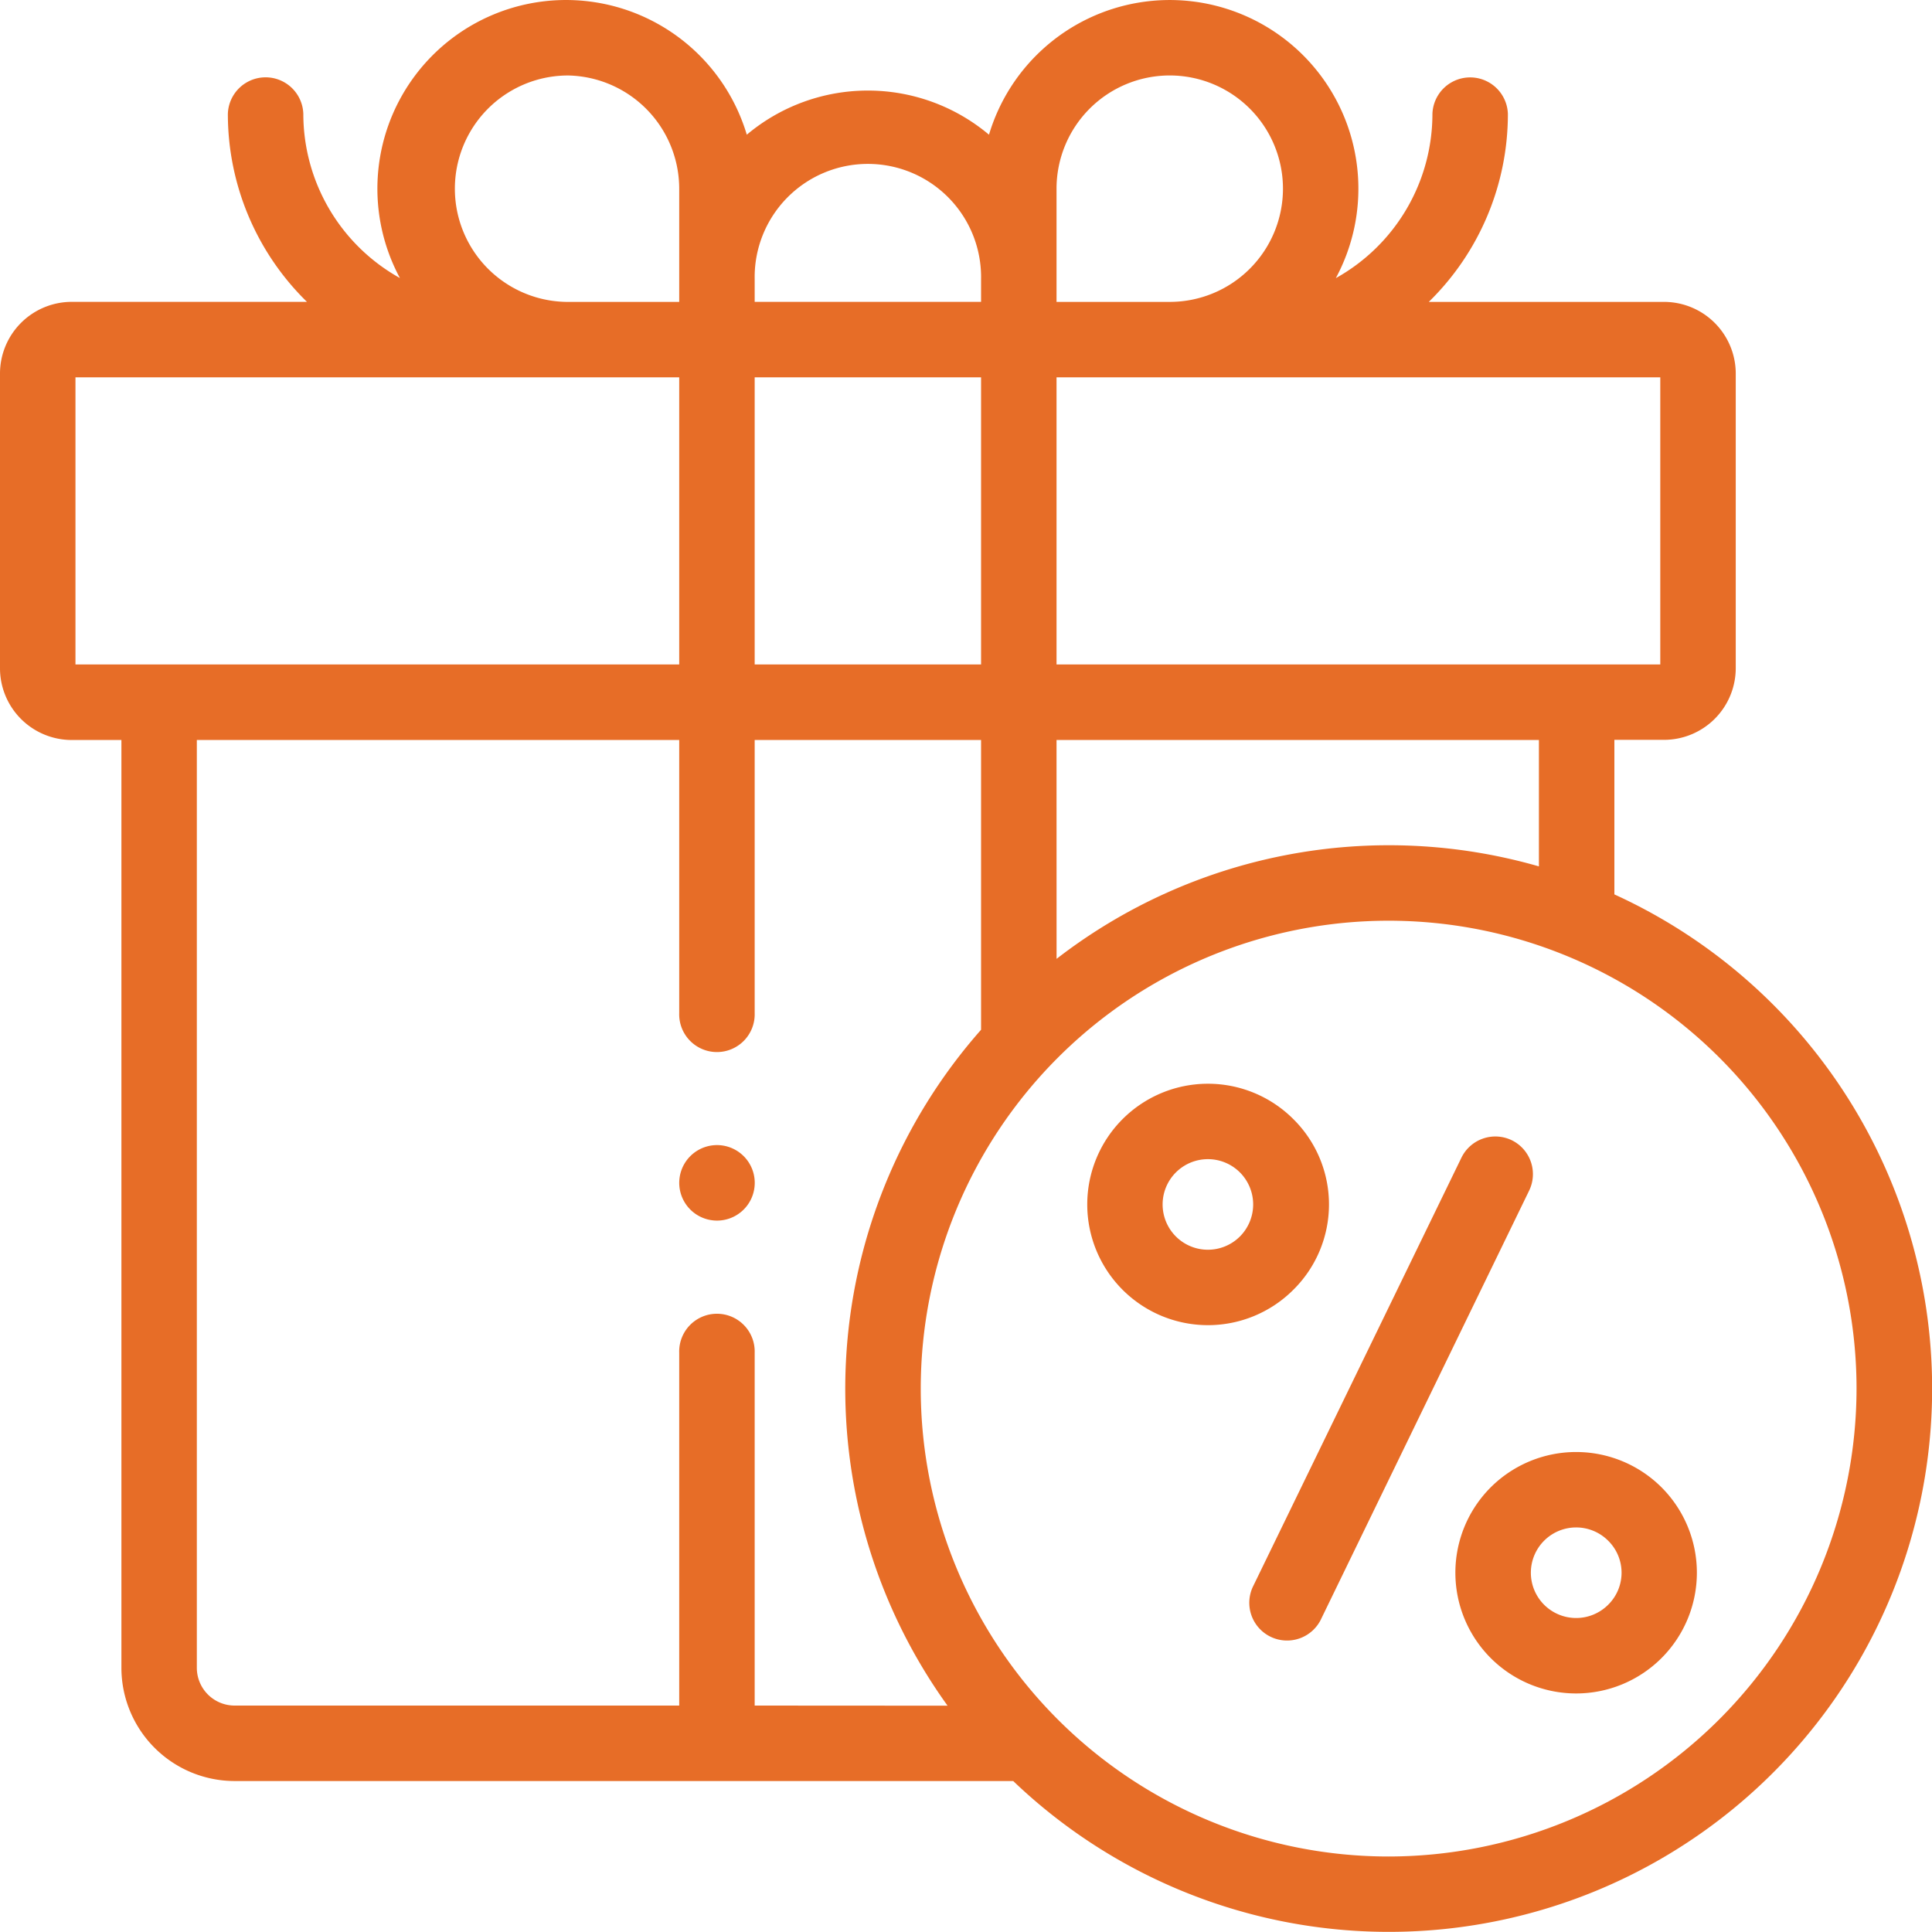
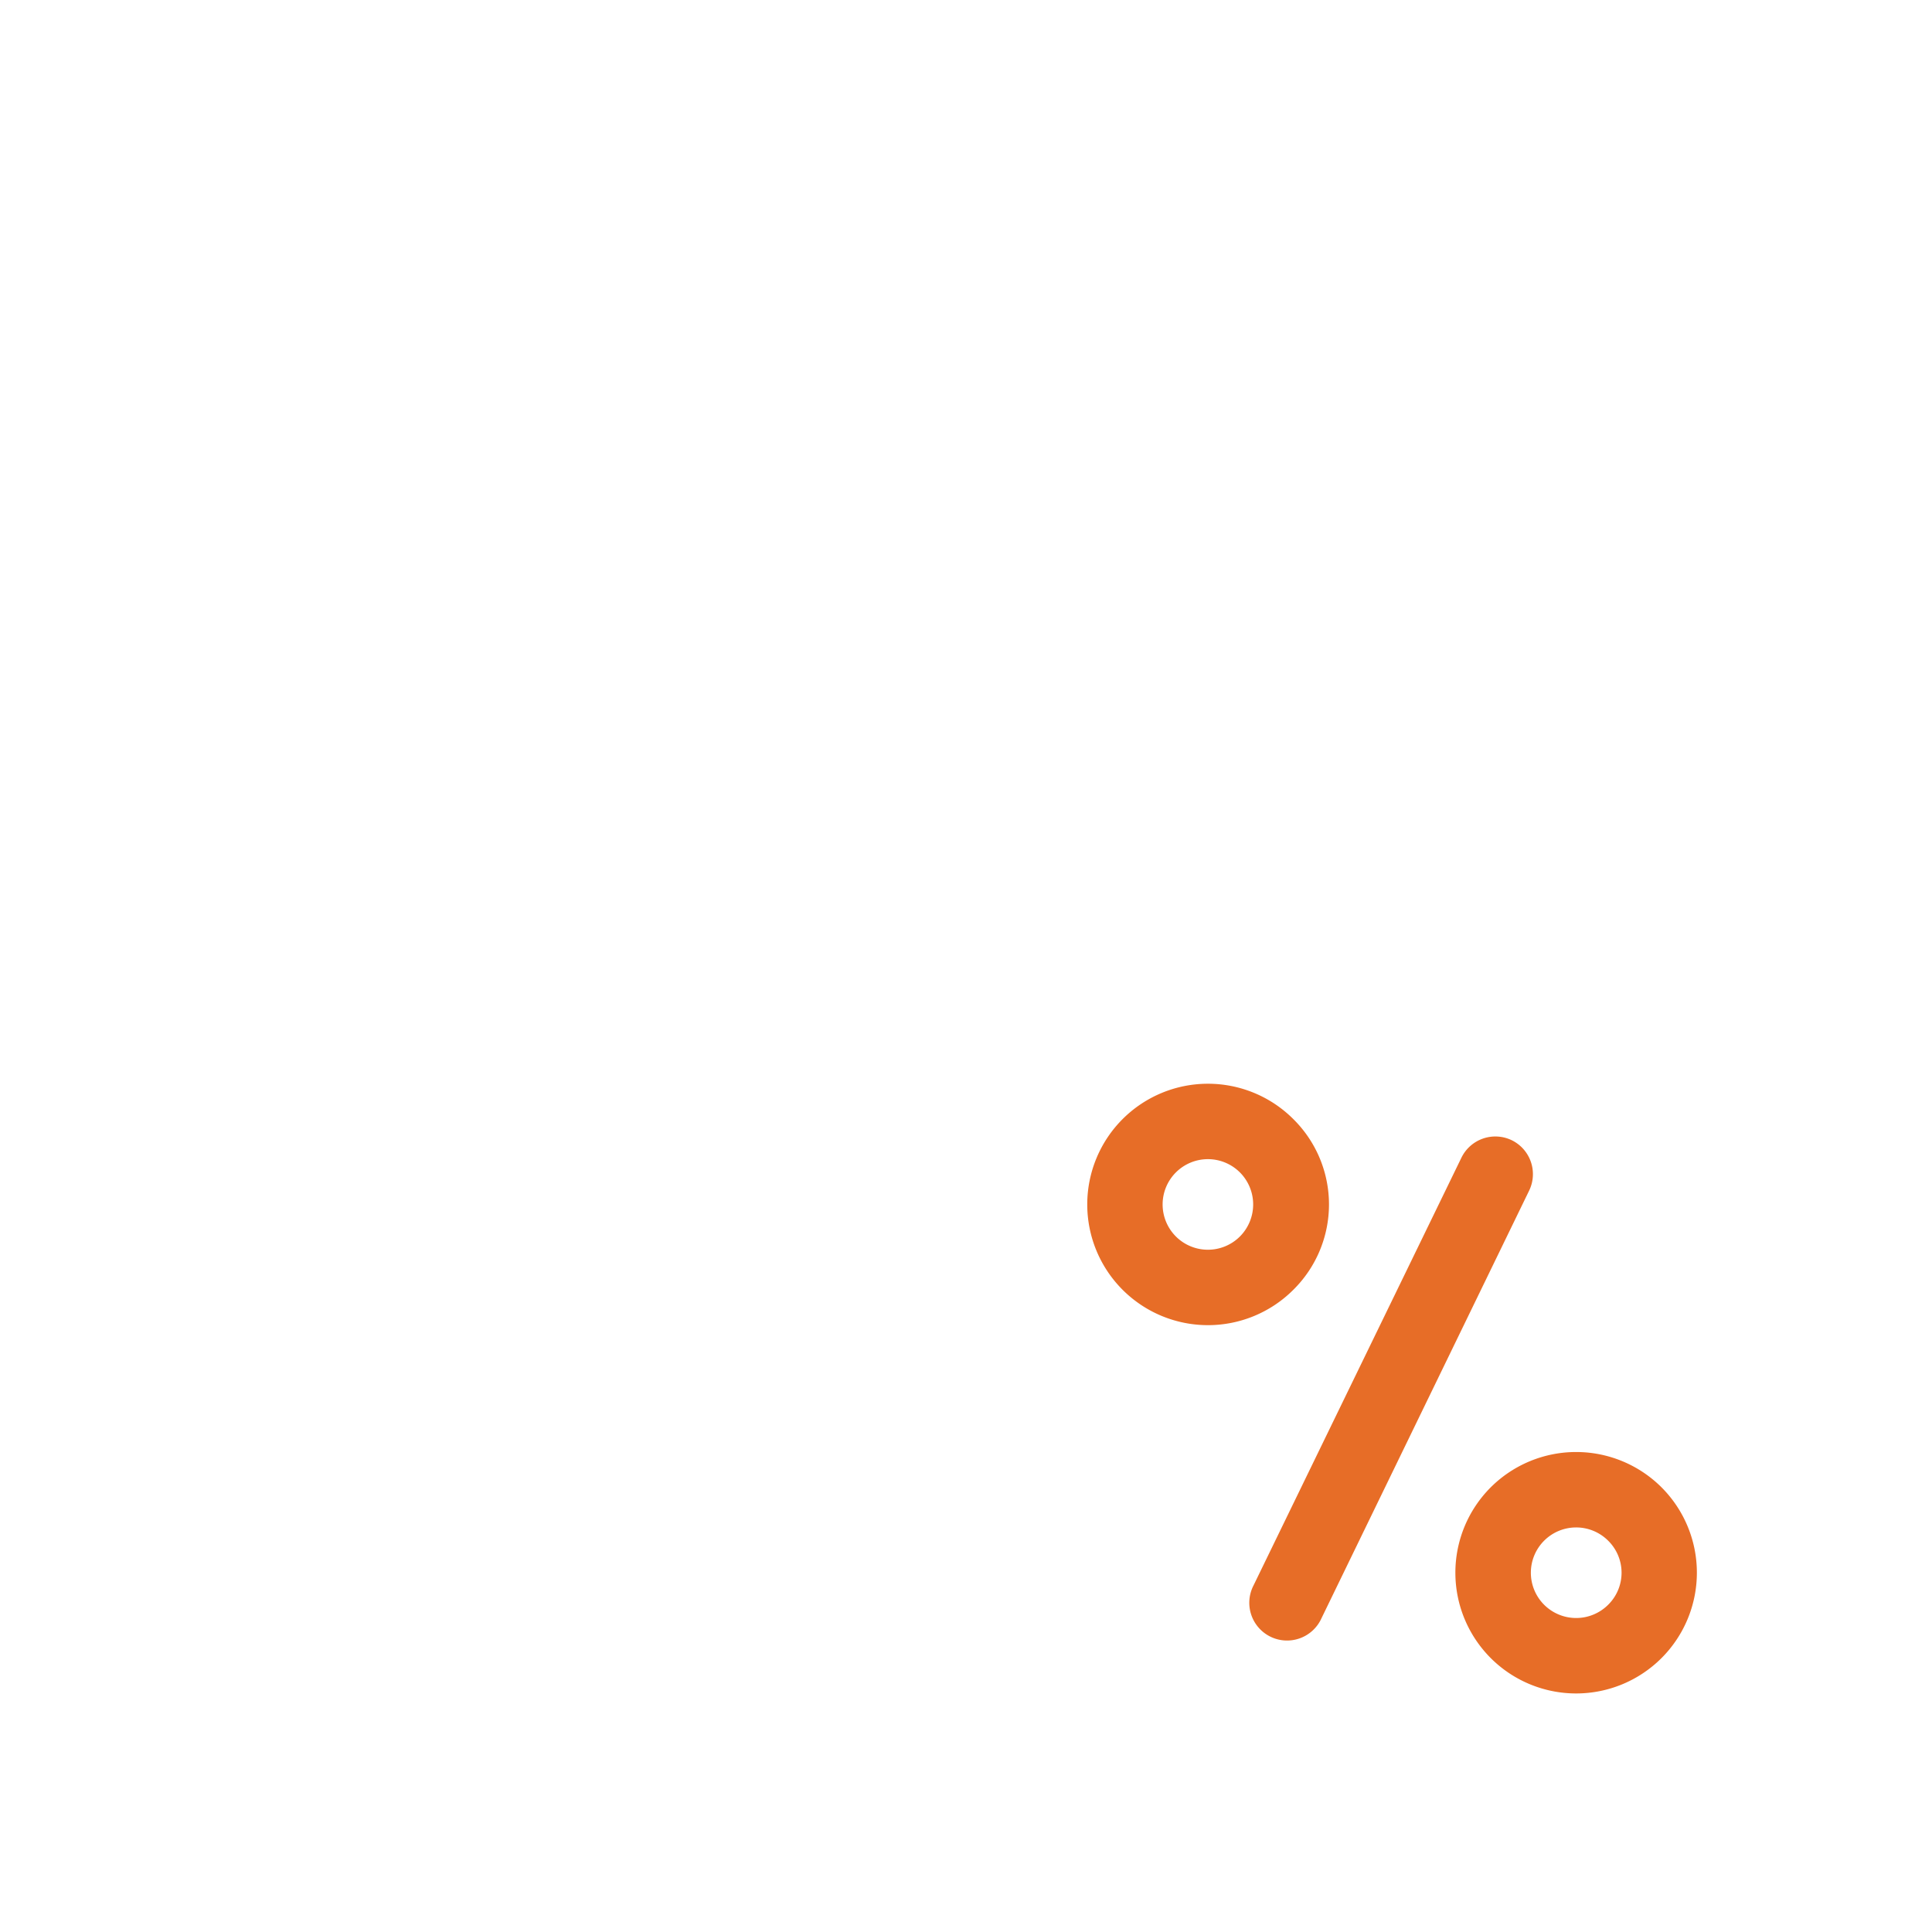
<svg xmlns="http://www.w3.org/2000/svg" width="50" height="50" viewBox="0 0 50 50">
  <g id="Make_an_offer44" data-name="Make an offer44" transform="translate(-25 -164)">
    <rect id="Rectangle_25" data-name="Rectangle 25" width="50" height="50" transform="translate(25 164)" fill="#c5c5c5" opacity="0" />
    <g id="XMLID_1107_" transform="translate(25 163.996)">
      <g id="XMLID_1060_" transform="translate(0 0.004)">
        <g id="XMLID_345_" transform="translate(0 0)">
-           <path id="XMLID_346_" d="M180.975,305.437a.977.977,0,1,0-.69-.286A.98.98,0,0,0,180.975,305.437Z" transform="translate(-162.42 -273.848)" fill="#e76d27" />
-           <path id="XMLID_295_" d="M41.78,23.151v-4h1.286A1.857,1.857,0,0,0,44.921,17.3V9.672a1.857,1.857,0,0,0-1.855-1.855H36.977a6.8,6.8,0,0,0,2.047-4.864.977.977,0,0,0-1.953,0,4.867,4.867,0,0,1-2.5,4.249A4.882,4.882,0,1,0,25.595,3.49a4.87,4.87,0,0,0-6.268,0A4.882,4.882,0,1,0,10.35,7.2a4.867,4.867,0,0,1-2.5-4.249.977.977,0,0,0-1.953,0A6.8,6.8,0,0,0,7.944,7.816H1.855A1.857,1.857,0,0,0,0,9.672V17.3a1.857,1.857,0,0,0,1.855,1.855H3.142V43.167a2.933,2.933,0,0,0,2.93,2.93h20.15A14.059,14.059,0,1,0,41.78,23.151ZM27.343,7.23V4.887a2.93,2.93,0,1,1,2.93,2.93h-2.93Zm0,2.539H42.968V17.2H27.343Zm0,9.385H39.827v3.272a14.048,14.048,0,0,0-12.483,2.393ZM19.531,7.23a2.93,2.93,0,1,1,5.859,0v.586H19.531Zm0,2.539H25.39V17.2H19.531ZM14.648,1.957a2.933,2.933,0,0,1,2.93,2.93v2.93h-2.93a2.93,2.93,0,0,1,0-5.859ZM1.953,17.2V9.769H17.578V17.2H1.953ZM19.531,44.144V35.012a.977.977,0,1,0-1.953,0v9.132H6.071a.978.978,0,0,1-.977-.977V19.154H17.578v7.069a.977.977,0,1,0,1.953,0V19.154H25.39v7.5a14.033,14.033,0,0,0-.867,17.493ZM35.938,48.05A12.109,12.109,0,1,1,48.047,35.941,12.123,12.123,0,0,1,35.938,48.05Z" transform="translate(0 -0.004)" fill="#e76d27" />
          <path id="XMLID_1134_" d="M338,301.283a.977.977,0,0,0-1.305.452L331.317,312.8a.977.977,0,1,0,1.757.853l5.373-11.065A.977.977,0,0,0,338,301.283Z" transform="translate(-298.874 -271.773)" fill="#e76d27" />
          <path id="XMLID_1209_" d="M293.445,288.117a3.124,3.124,0,1,0,0,4.42A3.105,3.105,0,0,0,293.445,288.117Zm-1.381,3.039a1.172,1.172,0,1,1,0-1.658A1.174,1.174,0,0,1,292.064,291.156Z" transform="translate(-259.975 -259.156)" fill="#e76d27" />
          <path id="XMLID_1749_" d="M386.618,385.724a3.125,3.125,0,1,0,4.42,0A3.129,3.129,0,0,0,386.618,385.724Zm3.039,3.039a1.172,1.172,0,1,1,0-1.658A1.164,1.164,0,0,1,389.657,388.763Z" transform="translate(-348.038 -347.232)" fill="#e76d27" />
        </g>
      </g>
    </g>
  </g>
</svg>